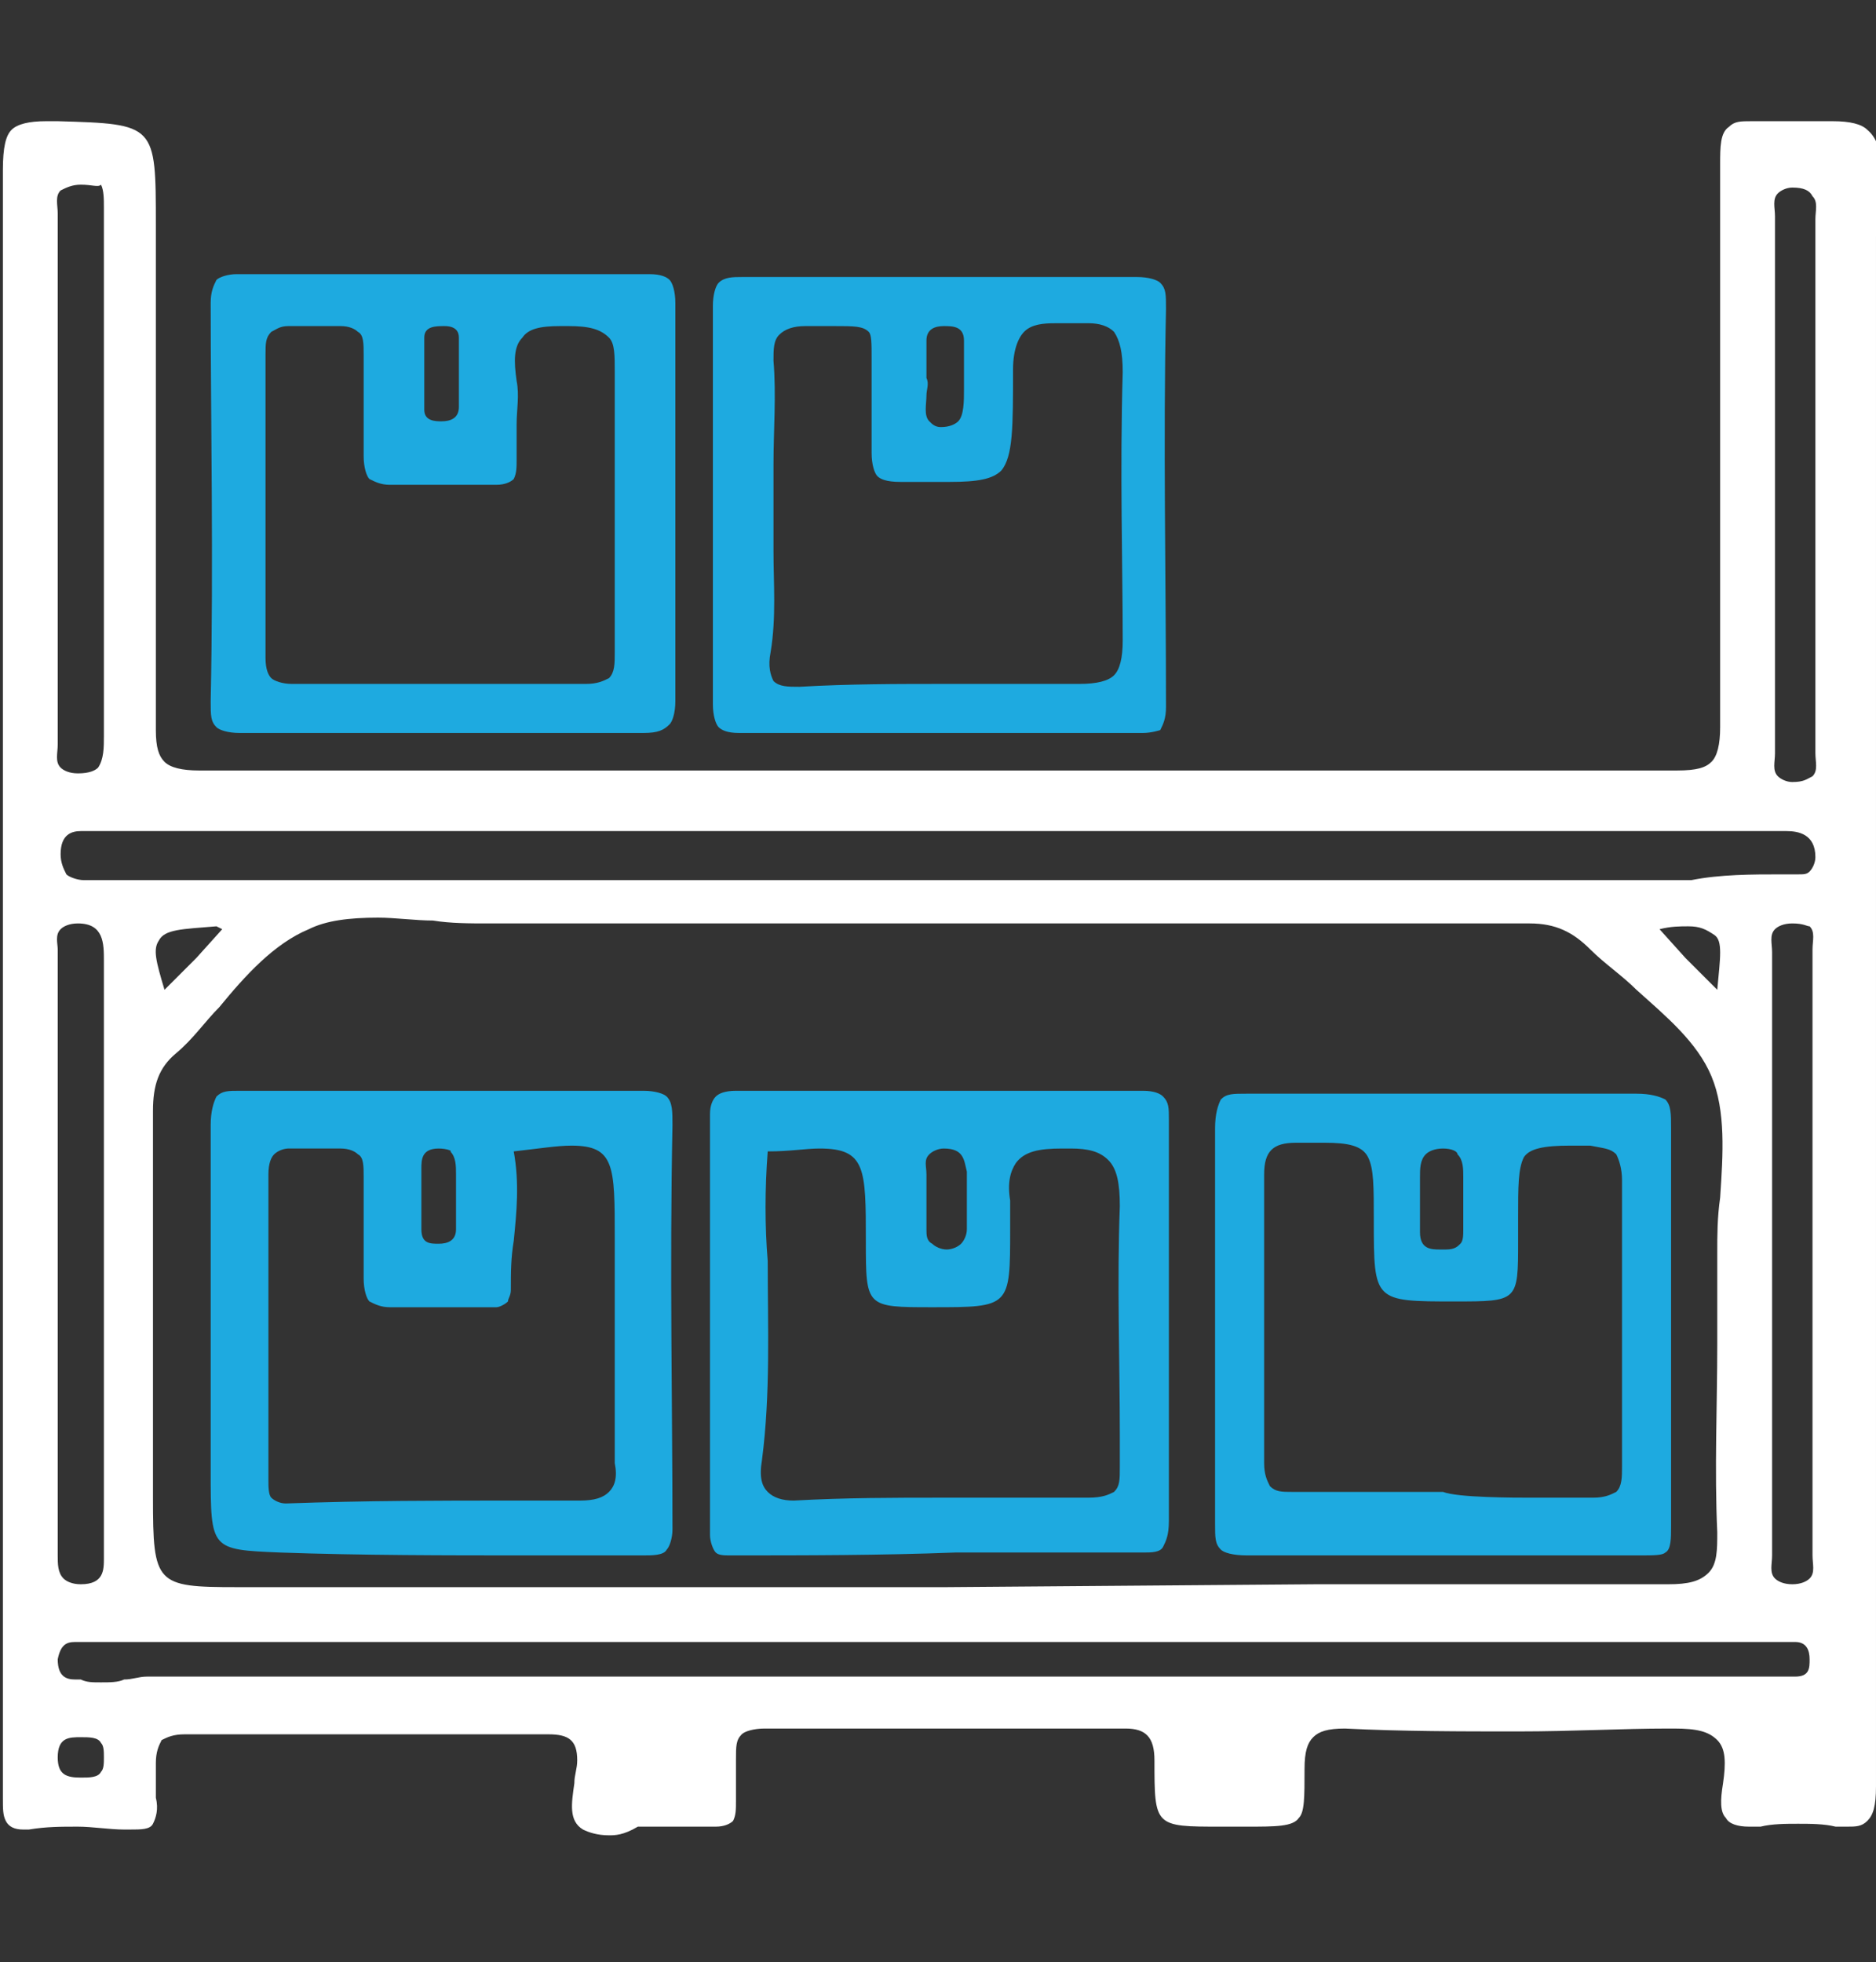
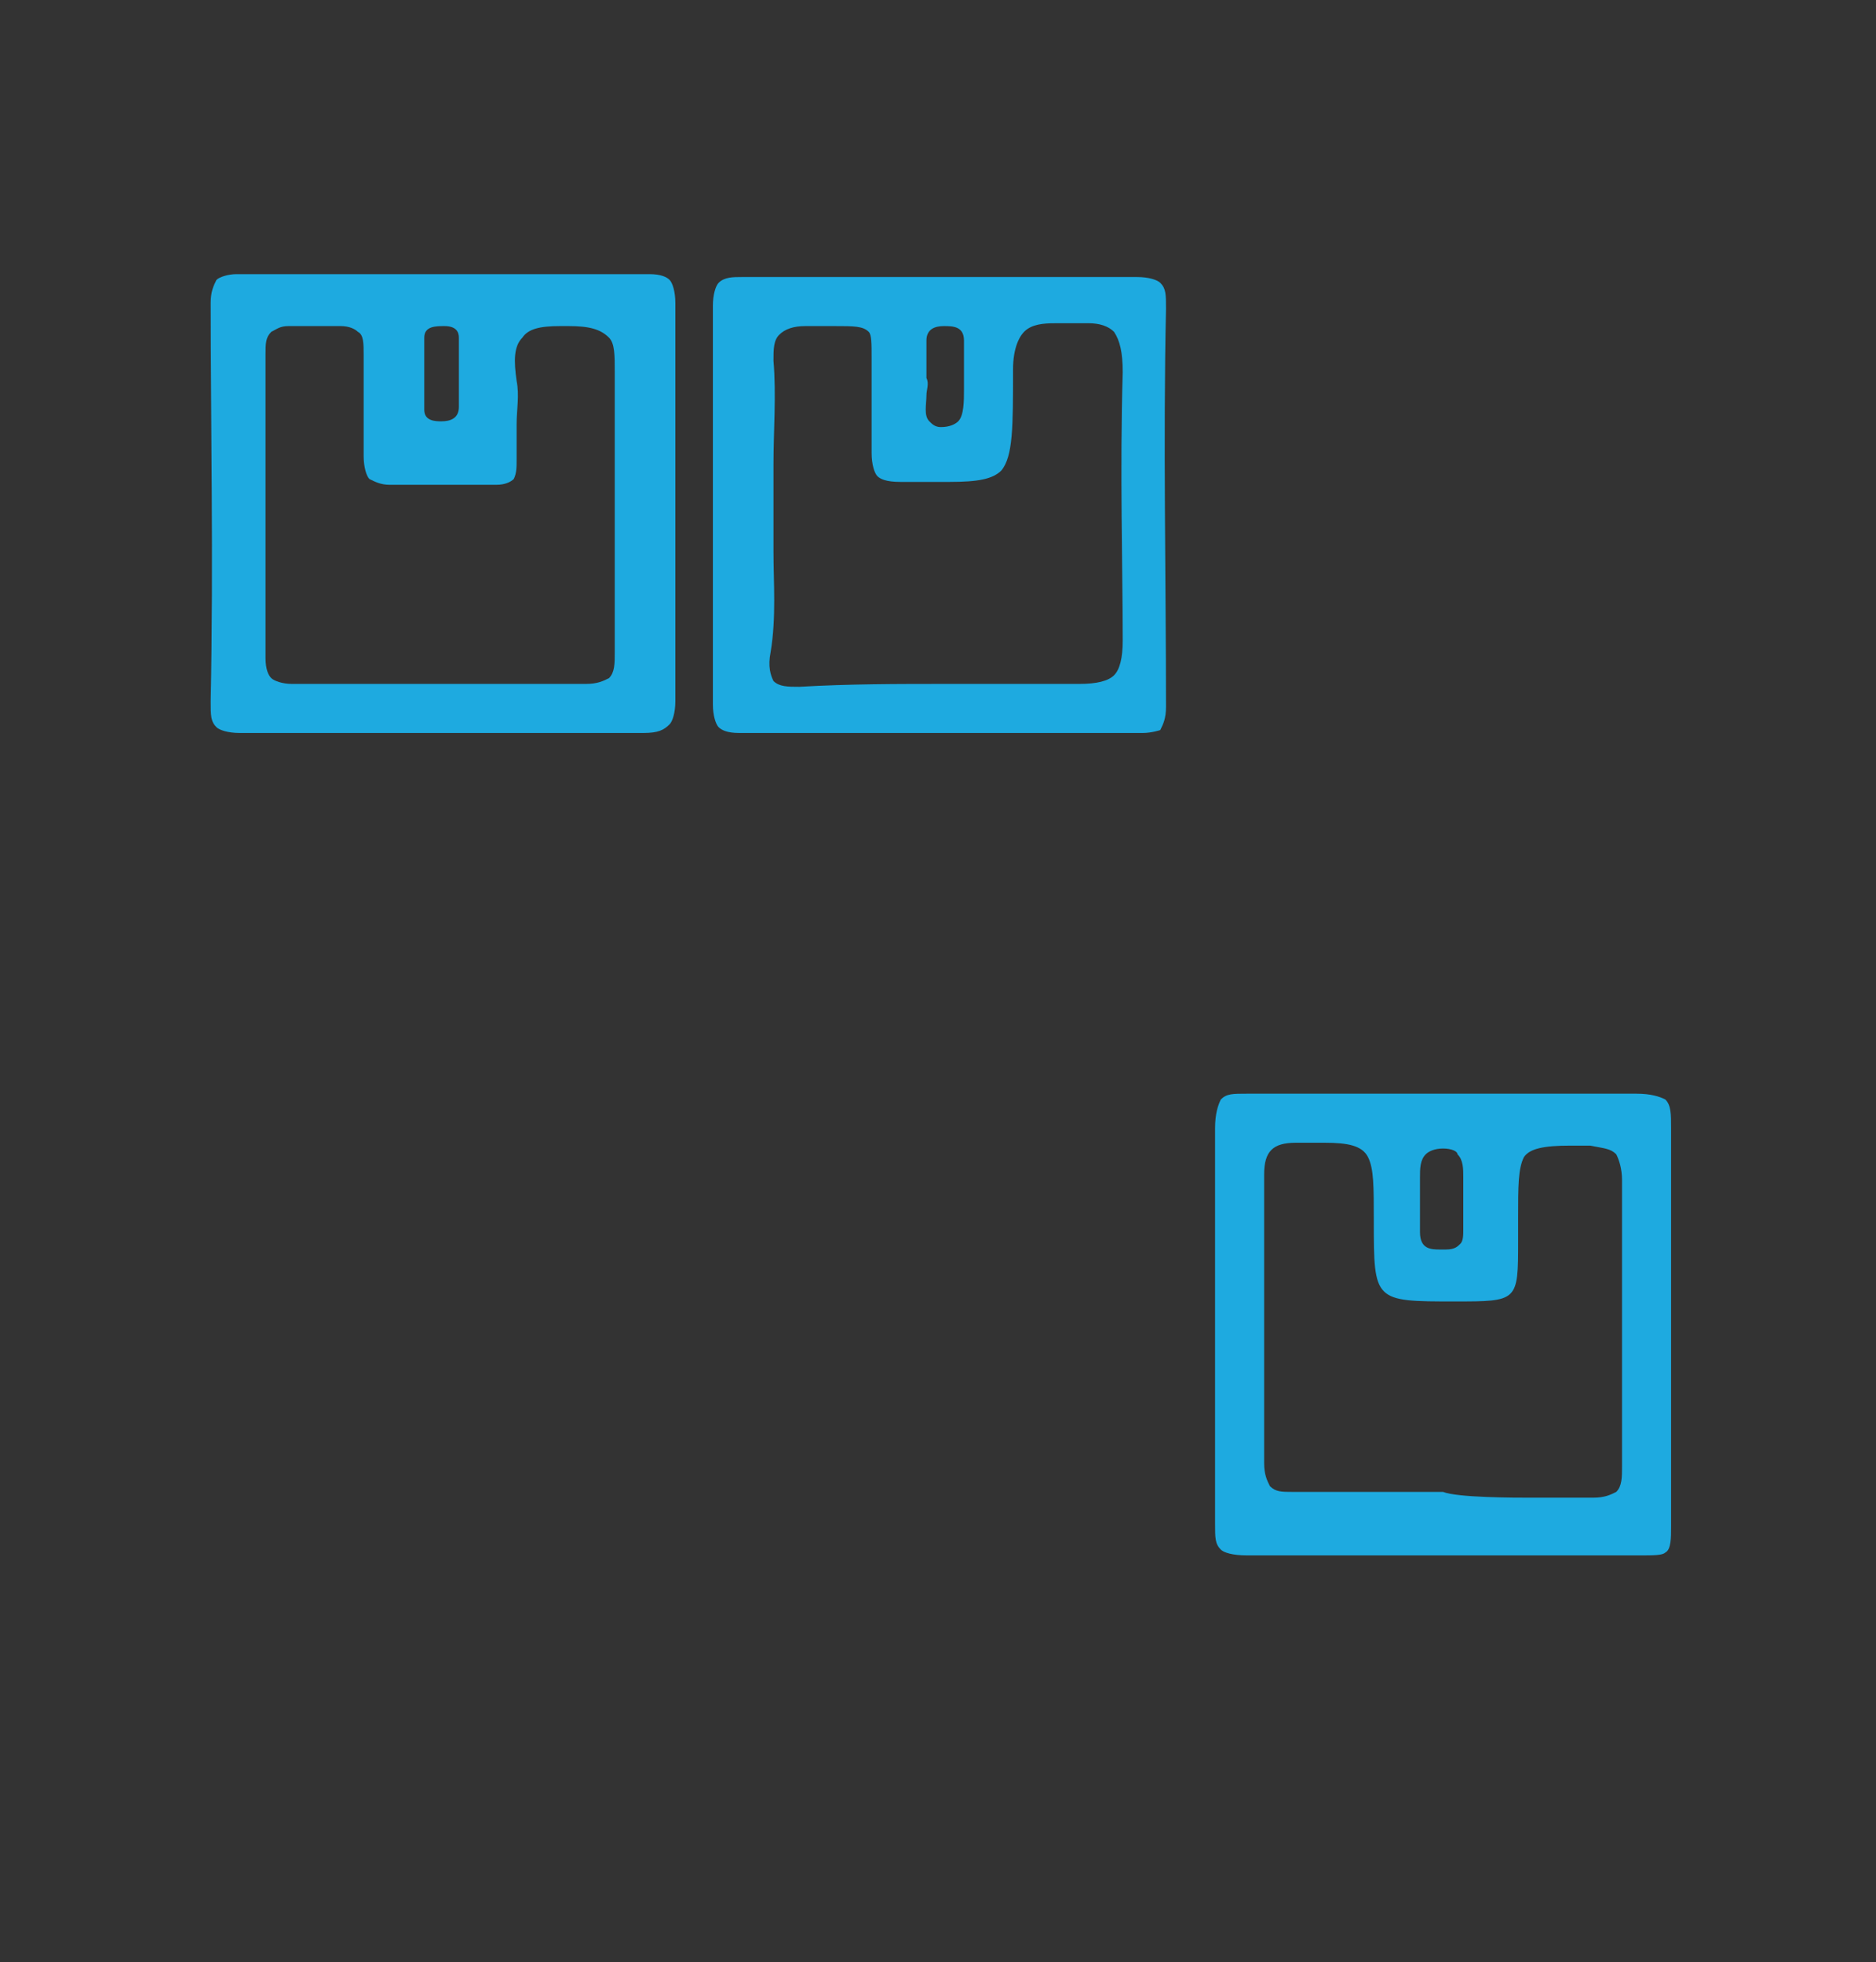
<svg xmlns="http://www.w3.org/2000/svg" version="1.1" id="Layer_1" x="0px" y="0px" width="65px" height="68px" viewBox="-265 386.9 65 68" enable-background="new -265 386.9 65 68" xml:space="preserve">
  <rect x="-265" y="386.9" width="65" height="68" fill="#333333" stroke="none" />
-   <path fill="none" d="M-214.7,575.9c-0.8,0-1.5,0-2.3,0c-0.5,0-0.9,0.4-0.9,0.9c0,0.7,0.3,1.1,1,1.1c0.5,0.1,1,0,1.5,0l0,0  c0.3,0,0.6,0,0.8,0c0.7,0,1.4,0.2,1.4-1C-213.2,575.9-213.9,575.9-214.7,575.9z" />
  <g>
-     <path fill="#FFFFFF" d="M-243.9,450.5c-0.4,0-0.7-0.1-0.9-0.2c-0.5-0.3-0.4-0.9-0.3-1.6c0-0.3,0.1-0.5,0.1-0.8c0-0.7-0.3-0.9-1-0.9   c-2.1,0-4.3,0-6.4,0c-2.1,0-4.2,0-6.2,0c0,0,0,0,0,0c-0.4,0-0.6,0.1-0.8,0.2c-0.1,0.2-0.2,0.4-0.2,0.8c0,0.2,0,0.4,0,0.5   c0,0.2,0,0.4,0,0.7c0.1,0.4,0,0.7-0.1,0.9c-0.1,0.2-0.4,0.2-0.8,0.2c-0.1,0-0.1,0-0.2,0c-0.5,0-1.1-0.1-1.6-0.1   c-0.6,0-1.1,0-1.7,0.1c-0.1,0-0.1,0-0.2,0c-0.3,0-0.5-0.1-0.6-0.3c-0.1-0.2-0.1-0.4-0.1-0.8c0-18.5,0-37.6,0-56.4   c0-0.8,0.1-1.2,0.3-1.4c0.2-0.2,0.6-0.3,1.2-0.3l0.4,0c3.4,0.1,3.4,0.1,3.4,3.6l0,4.5c0,4.3,0,8.7,0,13c0,0.6,0.1,0.9,0.3,1.1   c0.2,0.2,0.6,0.3,1.2,0.3c8.6,0,17.1,0,25.7,0c8.5,0,17,0,25.5,0l0,0c0.7,0,1-0.1,1.2-0.3c0.2-0.2,0.3-0.6,0.3-1.2   c0-3.3,0-6.7,0-10c0-3.2,0-6.3,0-9.5c0-0.6,0-1.1,0.3-1.3c0.2-0.2,0.4-0.2,0.8-0.2c0.1,0,0.2,0,0.4,0c0.2,0,0.3,0,0.5,0   c0.3,0,0.6,0,1,0c0.3,0,0.6,0,0.9,0c0.6,0,1,0.1,1.2,0.3c0.6,0.5,0.5,1.5,0.4,2.5c0,0.4-0.1,0.8-0.1,1.2c0,6.5,0,13,0,19.4l0,12.8   c0,7.2,0,14.4,0,21.5c0,0.7-0.1,1-0.3,1.2c-0.2,0.2-0.4,0.2-0.7,0.2c-0.1,0-0.2,0-0.4,0c-0.4-0.1-0.9-0.1-1.3-0.1   c-0.4,0-0.9,0-1.3,0.1c-0.1,0-0.3,0-0.4,0c-0.4,0-0.7-0.1-0.8-0.3c-0.2-0.2-0.2-0.6-0.1-1.2c0.1-0.7,0.1-1.2-0.2-1.5   c-0.3-0.3-0.7-0.4-1.5-0.4l-0.2,0c-1.6,0-3.3,0.1-5.2,0.1c-2,0-4,0-6-0.1c0,0,0,0,0,0c-0.6,0-0.9,0.1-1.1,0.3   c-0.2,0.2-0.3,0.5-0.3,1.1c0,1,0,1.5-0.2,1.7c-0.2,0.3-0.8,0.3-1.8,0.3h-0.9c-2.3,0-2.3,0-2.3-2.3c0-0.8-0.3-1.1-1-1.1   c-2.1,0-4.2,0-6.3,0c-2.1,0-4.1,0-6.2,0c0,0,0,0,0,0c-0.4,0-0.7,0.1-0.8,0.2c-0.2,0.2-0.2,0.4-0.2,0.9c0,0.2,0,0.4,0,0.7   c0,0.2,0,0.5,0,0.7c0,0.3,0,0.5-0.1,0.7c-0.1,0.1-0.3,0.2-0.6,0.2c-0.1,0-0.1,0-0.2,0c-0.2,0-0.4,0-0.6,0c0,0-1.1,0-1.1,0   c-0.3,0-0.5,0-0.8,0C-243.4,450.5-243.7,450.5-243.9,450.5z M-262.2,447.1c-0.4,0-0.8,0-0.8,0.7c0,0.6,0.3,0.7,0.8,0.7   c0.3,0,0.6,0,0.7-0.2c0.1-0.1,0.1-0.3,0.1-0.5c0-0.2,0-0.4-0.1-0.5C-261.6,447.1-261.9,447.1-262.2,447.1L-262.2,447.1z    M-262.4,443.8c-0.3,0-0.5,0.1-0.6,0.6c0,0.6,0.3,0.7,0.6,0.7c0.1,0,0.2,0,0.2,0c0.2,0.1,0.4,0.1,0.7,0.1c0.3,0,0.6,0,0.8-0.1   c0.3,0,0.5-0.1,0.8-0.1c5.4,0,10.8,0,16.2,0l39.7,0c0.3,0,0.6,0,1,0l0.2,0c0.5,0,0.5-0.3,0.5-0.6c0-0.3-0.1-0.6-0.5-0.6   c-0.4,0-0.9,0-1.4,0l-56.1,0c-0.6,0-1.3,0-1.9,0L-262.4,443.8z M-219.4,441.8c4.1,0,8.2,0,12.2,0c0,0,0,0,0,0   c0.7,0,1.1-0.1,1.4-0.4c0.3-0.3,0.3-0.8,0.3-1.4c-0.1-2.2,0-4.4,0-6.5c0-1.1,0-2.2,0-3.2c0-0.6,0-1.2,0.1-1.9   c0.1-1.5,0.2-3-0.3-4.2c-0.5-1.2-1.6-2.1-2.6-3c-0.5-0.5-1.1-0.9-1.6-1.4c-0.6-0.6-1.2-0.9-2.1-0.9c-3.3,0-6.5,0-9.8,0l-18.7,0   c-2.5,0-5.1,0-7.6,0c-0.6,0-1.3,0-1.9-0.1c-0.6,0-1.3-0.1-1.9-0.1c-1,0-1.8,0.1-2.4,0.4c-1.2,0.5-2.2,1.6-3.1,2.7   c-0.5,0.5-0.9,1.1-1.5,1.6c-0.6,0.5-0.8,1.1-0.8,2c0,3.3,0,6.6,0,10l0,3.4c0,3,0.1,3.1,2.9,3.1h24.6L-219.4,441.8z M-262.3,418.9   c-0.3,0-0.5,0.1-0.6,0.2c-0.2,0.2-0.1,0.5-0.1,0.7c0,0.1,0,0.2,0,0.3c0,2.6,0,5.2,0,7.7l0,13c0,0.3,0,0.6,0.2,0.8   c0.1,0.1,0.3,0.2,0.6,0.2c0.8,0,0.8-0.5,0.8-0.9l0-20.7C-261.4,419.6-261.4,418.9-262.3,418.9L-262.3,418.9z M-202.9,418.9   c-0.3,0-0.5,0.1-0.6,0.2c-0.2,0.2-0.1,0.5-0.1,0.8c0,0.1,0,0.2,0,0.3c0,2.6,0,5.1,0,7.7v4.8c0,2.6,0,5.2,0,7.8c0,0.1,0,0.2,0,0.3   c0,0.3-0.1,0.6,0.1,0.8c0.1,0.1,0.3,0.2,0.6,0.2c0,0,0,0,0,0c0.3,0,0.5-0.1,0.6-0.2c0.2-0.2,0.1-0.5,0.1-0.8c0-0.1,0-0.2,0-0.3   c0-6.7,0-13.5,0-20.4c0-0.1,0-0.2,0-0.3c0-0.3,0.1-0.6-0.1-0.8C-202.4,419-202.5,418.9-202.9,418.9L-202.9,418.9L-202.9,418.9z    M-206.5,419c-0.3,0-0.6,0-1,0.1l0.9,1l1.1,1.1c0.1-1.1,0.2-1.7-0.1-1.9C-205.9,419.1-206.1,419-206.5,419z M-257.5,419   c-1.2,0.1-1.8,0.1-2,0.5c-0.2,0.3-0.1,0.7,0.2,1.7l1.1-1.1l0.9-1L-257.5,419z M-203.3,417.2c0.1,0,0.2,0,0.3,0c0.1,0,0.2,0,0.3,0   c0.2,0,0.3,0,0.4-0.1c0.1-0.1,0.2-0.3,0.2-0.5c0-0.8-0.6-0.9-1-0.9c0,0-0.3,0-0.4,0l-0.6,0c0,0-17.5,0-22.7,0h-0.3   c-3.2,0-6.4,0-9.5,0l-14.5,0c-3.5,0-7,0-10.6,0c-0.1,0-0.2,0-0.2,0c-0.1,0-0.2,0-0.3,0c-0.3,0-0.7,0.1-0.7,0.8   c0,0.3,0.1,0.5,0.2,0.7c0.1,0.1,0.4,0.2,0.6,0.2l1.2,0l54.5,0C-205.4,417.2-204.3,417.2-203.3,417.2L-203.3,417.2z M-262.2,393.3   c-0.3,0-0.5,0.1-0.7,0.2c-0.2,0.2-0.1,0.5-0.1,0.8c0,0.1,0,0.2,0,0.3c0,2.2,0,4.4,0,6.6v4.4c0,2.3,0,4.5,0,6.8c0,0.1,0,0.2,0,0.3   c0,0.3-0.1,0.6,0.1,0.8c0.1,0.1,0.3,0.2,0.6,0.2c0,0,0,0,0,0c0.4,0,0.6-0.1,0.7-0.2c0.2-0.3,0.2-0.7,0.2-1.1l0-6.4   c0-3.9,0-7.7,0-11.6c0-0.1,0-0.2,0-0.3c0-0.3,0-0.6-0.1-0.8C-261.6,393.4-261.8,393.3-262.2,393.3L-262.2,393.3z M-202.9,393.4   c-0.2,0-0.4,0.1-0.5,0.2c-0.2,0.2-0.1,0.5-0.1,0.8c0,0.1,0,0.2,0,0.3c0,6,0,12,0,18c0,0.1,0,0.2,0,0.3c0,0.3-0.1,0.6,0.1,0.8   c0.1,0.1,0.3,0.2,0.5,0.2c0.4,0,0.5-0.1,0.7-0.2c0.2-0.2,0.1-0.5,0.1-0.8c0-0.1,0-0.2,0-0.3c0-2.2,0-4.5,0-6.7v-4.4   c0-2.3,0-4.5,0-6.8c0-0.1,0-0.2,0-0.3c0-0.3,0.1-0.6-0.1-0.8C-202.3,393.5-202.5,393.4-202.9,393.4L-202.9,393.4z" />
    <path fill="#1EAAE0" d="M-242.7,412.3c-1,0-2,0-3,0l-4,0l-3.9,0c-1,0-2,0-3,0l-0.1,0c-0.4,0-0.7-0.1-0.8-0.2   c-0.2-0.2-0.2-0.4-0.2-0.9c0.1-4.9,0-9.7,0-13.8c0-0.4,0.1-0.6,0.2-0.8c0.1-0.1,0.4-0.2,0.7-0.2c2.4,0,4.8,0,7.2,0   c2.4,0,4.7,0,7.1,0h0c0.4,0,0.6,0.1,0.7,0.2c0.1,0.1,0.2,0.4,0.2,0.8c0,5.3,0,9.7,0,13.8c0,0.4-0.1,0.7-0.2,0.8   C-242,412.2-242.2,412.3-242.7,412.3L-242.7,412.3z M-249.6,410.6c1.6,0,3.3,0,4.9,0c0,0,0,0,0,0c0.4,0,0.6-0.1,0.8-0.2   c0.2-0.2,0.2-0.5,0.2-0.9c0-1.2,0-2.4,0-3.7l0-1.4c0-0.5,0-0.9,0-1.4c0-1.1,0-2.2,0-3.2c0-0.6,0-1-0.2-1.2   c-0.3-0.3-0.7-0.4-1.4-0.4c-0.1,0-0.2,0-0.3,0c-0.7,0-1.1,0.1-1.3,0.4c-0.3,0.3-0.3,0.8-0.2,1.5c0.1,0.5,0,1,0,1.5   c0,0.4,0,0.8,0,1.2c0,0.3,0,0.5-0.1,0.7c-0.1,0.1-0.3,0.2-0.6,0.2l-0.1,0c-0.6,0-1.2,0-1.8,0c-0.6,0-1.1,0-1.7,0l-0.1,0   c-0.3,0-0.5-0.1-0.7-0.2c-0.1-0.1-0.2-0.4-0.2-0.8c0-0.6,0-1.2,0-1.9c0-0.5,0-1.1,0-1.6c0-0.4,0-0.7-0.2-0.8   c-0.1-0.1-0.3-0.2-0.6-0.2c-0.1,0-0.1,0-0.2,0c-0.2,0-0.5,0-0.7,0c-0.3,0-0.5,0-0.7,0c-0.1,0-0.1,0-0.2,0c-0.3,0-0.4,0.1-0.6,0.2   c-0.2,0.2-0.2,0.4-0.2,0.8c0,3.4,0,6.8,0,10.5c0,0.4,0.1,0.6,0.2,0.7c0.1,0.1,0.4,0.2,0.7,0.2   C-253.1,410.6-251.3,410.6-249.6,410.6z M-249.6,398.2c-0.3,0-0.7,0-0.7,0.4c0,0.8,0,1.7,0,2.5c0,0.4,0.4,0.4,0.6,0.4c0,0,0,0,0,0   c0.3,0,0.6-0.1,0.6-0.5c0-0.4,0-0.8,0-1.2l0-0.4c0-0.3,0-0.6,0-0.8C-249.1,398.4-249.2,398.2-249.6,398.2L-249.6,398.2z" />
    <path fill="#1EAAE0" d="M-225.4,412.3c-2.3,0-4.7,0-7,0c-2.3,0-4.6,0-7,0c0,0,0,0,0,0c-0.4,0-0.6-0.1-0.7-0.2   c-0.1-0.1-0.2-0.4-0.2-0.8c0-4.2,0-9,0-13.8c0-0.4,0.1-0.7,0.2-0.8c0.2-0.2,0.5-0.2,0.8-0.2l0.1,0c1,0,2,0,3,0l3.9,0l3.8,0   c0.9,0,1.9,0,2.8,0l0.1,0c0.4,0,0.7,0.1,0.8,0.2c0.2,0.2,0.2,0.4,0.2,0.9c-0.1,4.6,0,9.4,0,13.8c0,0.4-0.1,0.6-0.2,0.8   C-224.8,412.2-225.1,412.3-225.4,412.3L-225.4,412.3z M-232.1,410.6c1.5,0,3,0,4.5,0c0,0,0,0,0,0c0.6,0,1-0.1,1.2-0.3   c0.2-0.2,0.3-0.6,0.3-1.2c0-2.5-0.1-5.9,0-9.3c0-0.7-0.1-1.1-0.3-1.4c-0.2-0.2-0.5-0.3-0.9-0.3c-0.1,0-0.3,0-0.4,0   c-0.2,0-0.4,0-0.6,0c-0.4,0-0.8,0-1.1,0.2c-0.3,0.2-0.5,0.7-0.5,1.4c0,2,0,3-0.4,3.5c-0.3,0.3-0.8,0.4-1.8,0.4c-0.5,0-1,0-1.7,0   c-0.5,0-0.7-0.1-0.8-0.2c-0.1-0.1-0.2-0.4-0.2-0.8c0-0.7,0-1.5,0-2.2c0-0.5,0-0.8,0-1.1c0-0.5,0-0.8-0.1-0.9   c-0.2-0.2-0.5-0.2-1.2-0.2c-0.2,0-0.5,0-0.8,0l-0.2,0c-0.4,0-0.7,0.1-0.9,0.3c-0.2,0.2-0.2,0.5-0.2,0.9c0.1,1.2,0,2.4,0,3.6   c0,0.5,0,1,0,1.5c0,0.5,0,1,0,1.5c0,1.1,0.1,2.3-0.1,3.5c-0.1,0.5,0,0.8,0.1,1c0.2,0.2,0.5,0.2,0.9,0.2   C-235.6,410.6-233.9,410.6-232.1,410.6z M-232.3,398.2c-0.3,0-0.6,0.1-0.6,0.5c0,0.3,0,0.5,0,0.8l0,0.5c0.1,0.2,0,0.4,0,0.6   c0,0.3-0.1,0.7,0.1,0.9c0.1,0.1,0.2,0.2,0.4,0.2c0,0,0,0,0,0c0.3,0,0.5-0.1,0.6-0.2c0.2-0.2,0.2-0.7,0.2-1.1c0-0.2,0-0.4,0-0.5   c0-0.3,0-0.6,0-0.9l0-0.3C-231.6,398.2-232,398.2-232.3,398.2z" />
-     <path fill="#1EAAE0" d="M-242.7,440.8c-1.3,0-2.6,0-4,0c-2.8,0-5.8,0-8.6-0.1c-2.4-0.1-2.4-0.1-2.4-2.8l0-3.2c0-2.9,0-5.8,0-8.8   c0-0.5,0.1-0.8,0.2-1c0.2-0.2,0.4-0.2,0.8-0.2l0.1,0c1,0,2,0,3,0c0.7,0,3.4,0,4.1,0c0.7,0,3.3,0,3.9,0c0.9,0,1.9,0,2.8,0l0.1,0   c0.4,0,0.7,0.1,0.8,0.2c0.2,0.2,0.2,0.5,0.2,1c-0.1,4.9,0,9.8,0,14c0,0.3-0.1,0.6-0.2,0.7C-242,440.8-242.4,440.8-242.7,440.8   L-242.7,440.8z M-255,426.7c-0.2,0-0.4,0.1-0.5,0.2c-0.1,0.1-0.2,0.3-0.2,0.7c0,1.9,0,3.9,0,5.8c0,1.6,0,4.8,0,4.8   c0,0.2,0,0.5,0.1,0.6c0.1,0.1,0.3,0.2,0.5,0.2c2.8-0.1,5.3-0.1,7.8-0.1c0.8,0,1.6,0,2.4,0c0,0,0,0,0,0c0.5,0,0.8-0.1,1-0.3   c0.2-0.2,0.3-0.5,0.2-1c0-1.9,0-3.8,0-5.6l0-2.2c0-2.5,0-3.2-1.5-3.2c-0.5,0-1.1,0.1-2,0.2c0.2,1.1,0.1,2.1,0,3.1   c-0.1,0.6-0.1,1.1-0.1,1.7c0,0.2-0.1,0.3-0.1,0.4c-0.1,0.1-0.3,0.2-0.4,0.2c-0.6,0-1.2,0-1.7,0c-0.6,0-1.2,0-1.9,0l-0.1,0   c-0.3,0-0.5-0.1-0.7-0.2c-0.1-0.1-0.2-0.4-0.2-0.8c0-0.6,0-1.3,0-1.9c0-0.5,0-1,0-1.6c0-0.4,0-0.7-0.2-0.8   c-0.1-0.1-0.3-0.2-0.6-0.2c-0.1,0-0.1,0-0.2,0c-0.3,0-0.5,0-0.8,0c-0.3,0-0.6,0-0.9,0L-255,426.7z M-249.8,426.7   c-0.6,0-0.6,0.4-0.6,0.7l0,0.2c0,0.4,0,0.9,0,1.3l0,0.6c0,0.5,0.3,0.5,0.6,0.5l0,0c0.3,0,0.6-0.1,0.6-0.5c0-0.3,0-0.6,0-0.8l0-0.4   l0-0.2l0-0.5c0-0.3,0-0.6-0.2-0.8C-249.3,426.8-249.5,426.7-249.8,426.7L-249.8,426.7L-249.8,426.7z" />
-     <path fill="#1EAAE0" d="M-239.7,440.8c-0.2,0-0.4,0-0.5-0.1c-0.1-0.1-0.2-0.4-0.2-0.6c0-4.9,0-9.7,0-14.6c0-0.3,0.1-0.5,0.2-0.6   c0.1-0.1,0.3-0.2,0.7-0.2c2.4,0,4.8,0,7.2,0c2.3,0,4.6,0,6.9,0h0c0.4,0,0.6,0.1,0.7,0.2c0.2,0.2,0.2,0.4,0.2,0.8c0,1.7,0,3.4,0,5.1   l0,1.9l0,1.9c0,1.6,0,3.3,0,5c0,0.5-0.1,0.7-0.2,0.9c-0.1,0.2-0.4,0.2-0.7,0.2c-2.2,0-4.3,0-6.5,0   C-234.5,440.8-237.1,440.8-239.7,440.8L-239.7,440.8z M-232.4,438.8c1.7,0,3.4,0,5.1,0c0,0,0,0,0,0c0.5,0,0.7-0.1,0.9-0.2   c0.2-0.2,0.2-0.4,0.2-0.9l0-1c0-2.6-0.1-5.4,0-8c0-0.8-0.1-1.3-0.4-1.6c-0.3-0.3-0.7-0.4-1.3-0.4c-0.1,0-0.2,0-0.3,0   c-0.8,0-1.3,0.1-1.6,0.5c-0.2,0.3-0.3,0.7-0.2,1.3c0,0.2,0,0.5,0,0.7c0,0.1,0,0.2,0,0.3c0,2.7,0,2.7-2.7,2.7c-2.3,0-2.3,0-2.3-2.3   c0-2.5,0-3.2-1.6-3.2c-0.5,0-1,0.1-1.8,0.1c-0.1,1.3-0.1,2.6,0,3.8c0,2.3,0.1,4.6-0.2,6.9c-0.1,0.6,0,0.9,0.2,1.1   c0.2,0.2,0.5,0.3,0.9,0.3C-235.7,438.8-234,438.8-232.4,438.8z M-232.3,426.7c-0.2,0-0.4,0.1-0.5,0.2c-0.2,0.2-0.1,0.4-0.1,0.7   c0,0.1,0,0.2,0,0.2c0,0.3,0,0.6,0,1c0,0.2,0,0.5,0,0.7c0,0.2,0,0.4,0.2,0.5c0.1,0.1,0.3,0.2,0.5,0.2c0.2,0,0.4-0.1,0.5-0.2   c0.1-0.1,0.2-0.3,0.2-0.5c0-0.3,0-0.6,0-0.9l0-0.4c0-0.1,0-0.3,0-0.4c0-0.1,0-0.2,0-0.3C-231.6,427.1-231.6,426.7-232.3,426.7   L-232.3,426.7z" />
    <path fill="#1EAAE0" d="M-208.2,440.8c-2.2,0-4.5,0-6.7,0c-2.3,0-4.6,0-6.9,0c0,0,0,0,0,0c-0.5,0-0.8-0.1-0.9-0.2   c-0.2-0.2-0.2-0.4-0.2-0.9c0-1.7,0-3.4,0-5c0-0.7,0-1.3,0-2l0-1.9c0-1.6,0-3.2,0-4.8c0-0.5,0.1-0.8,0.2-1c0.2-0.2,0.4-0.2,0.9-0.2   c2.3,0,4.5,0,6.7,0c2.3,0,4.5,0,6.8,0c0,0,0,0,0,0c0.5,0,0.8,0.1,1,0.2c0.2,0.2,0.2,0.5,0.2,1c0,4.2,0,8.7,0,13.8   c0,0.4,0,0.8-0.2,0.9C-207.4,440.8-207.7,440.8-208.2,440.8L-208.2,440.8z M-212,438.8c0.7,0,1.4,0,2.1,0l0.1,0   c0.4,0,0.6-0.1,0.8-0.2c0.2-0.2,0.2-0.5,0.2-0.9c0-3.3,0-6.6,0-9.9c0-0.4-0.1-0.7-0.2-0.9c-0.2-0.2-0.4-0.2-0.9-0.3l-0.7,0   c-0.9,0-1.4,0.1-1.6,0.4c-0.2,0.4-0.2,1-0.2,2.1v0.8c0,2.1,0,2.1-2.2,2.1c-2.8,0-2.8,0-2.8-2.8c0-1.2,0-1.8-0.2-2.2   c-0.2-0.4-0.7-0.5-1.5-0.5c-0.3,0-0.5,0-0.9,0l-0.1,0c-0.8,0-1.1,0.3-1.1,1.1c0,3.6,0,6.9,0,10c0,0.4,0.1,0.6,0.2,0.8   c0.2,0.2,0.4,0.2,0.8,0.2l0.1,0c0.7,0,1.4,0,2.2,0l2.9,0C-214.5,438.8-212.5,438.8-212,438.8z M-215,426.7c-0.3,0-0.5,0.1-0.6,0.2   c-0.2,0.2-0.2,0.5-0.2,0.8c0,0.7,0,1.3,0,1.9c0,0.6,0.4,0.6,0.7,0.6c0,0,0.2,0,0.2,0c0.3,0,0.4-0.1,0.5-0.2   c0.1-0.1,0.1-0.3,0.1-0.5c0-0.2,0-0.5,0-0.7l0-0.6c0-0.2,0-0.3,0-0.5c0-0.3,0-0.6-0.2-0.8C-214.5,426.8-214.7,426.7-215,426.7   L-215,426.7z" />
  </g>
</svg>